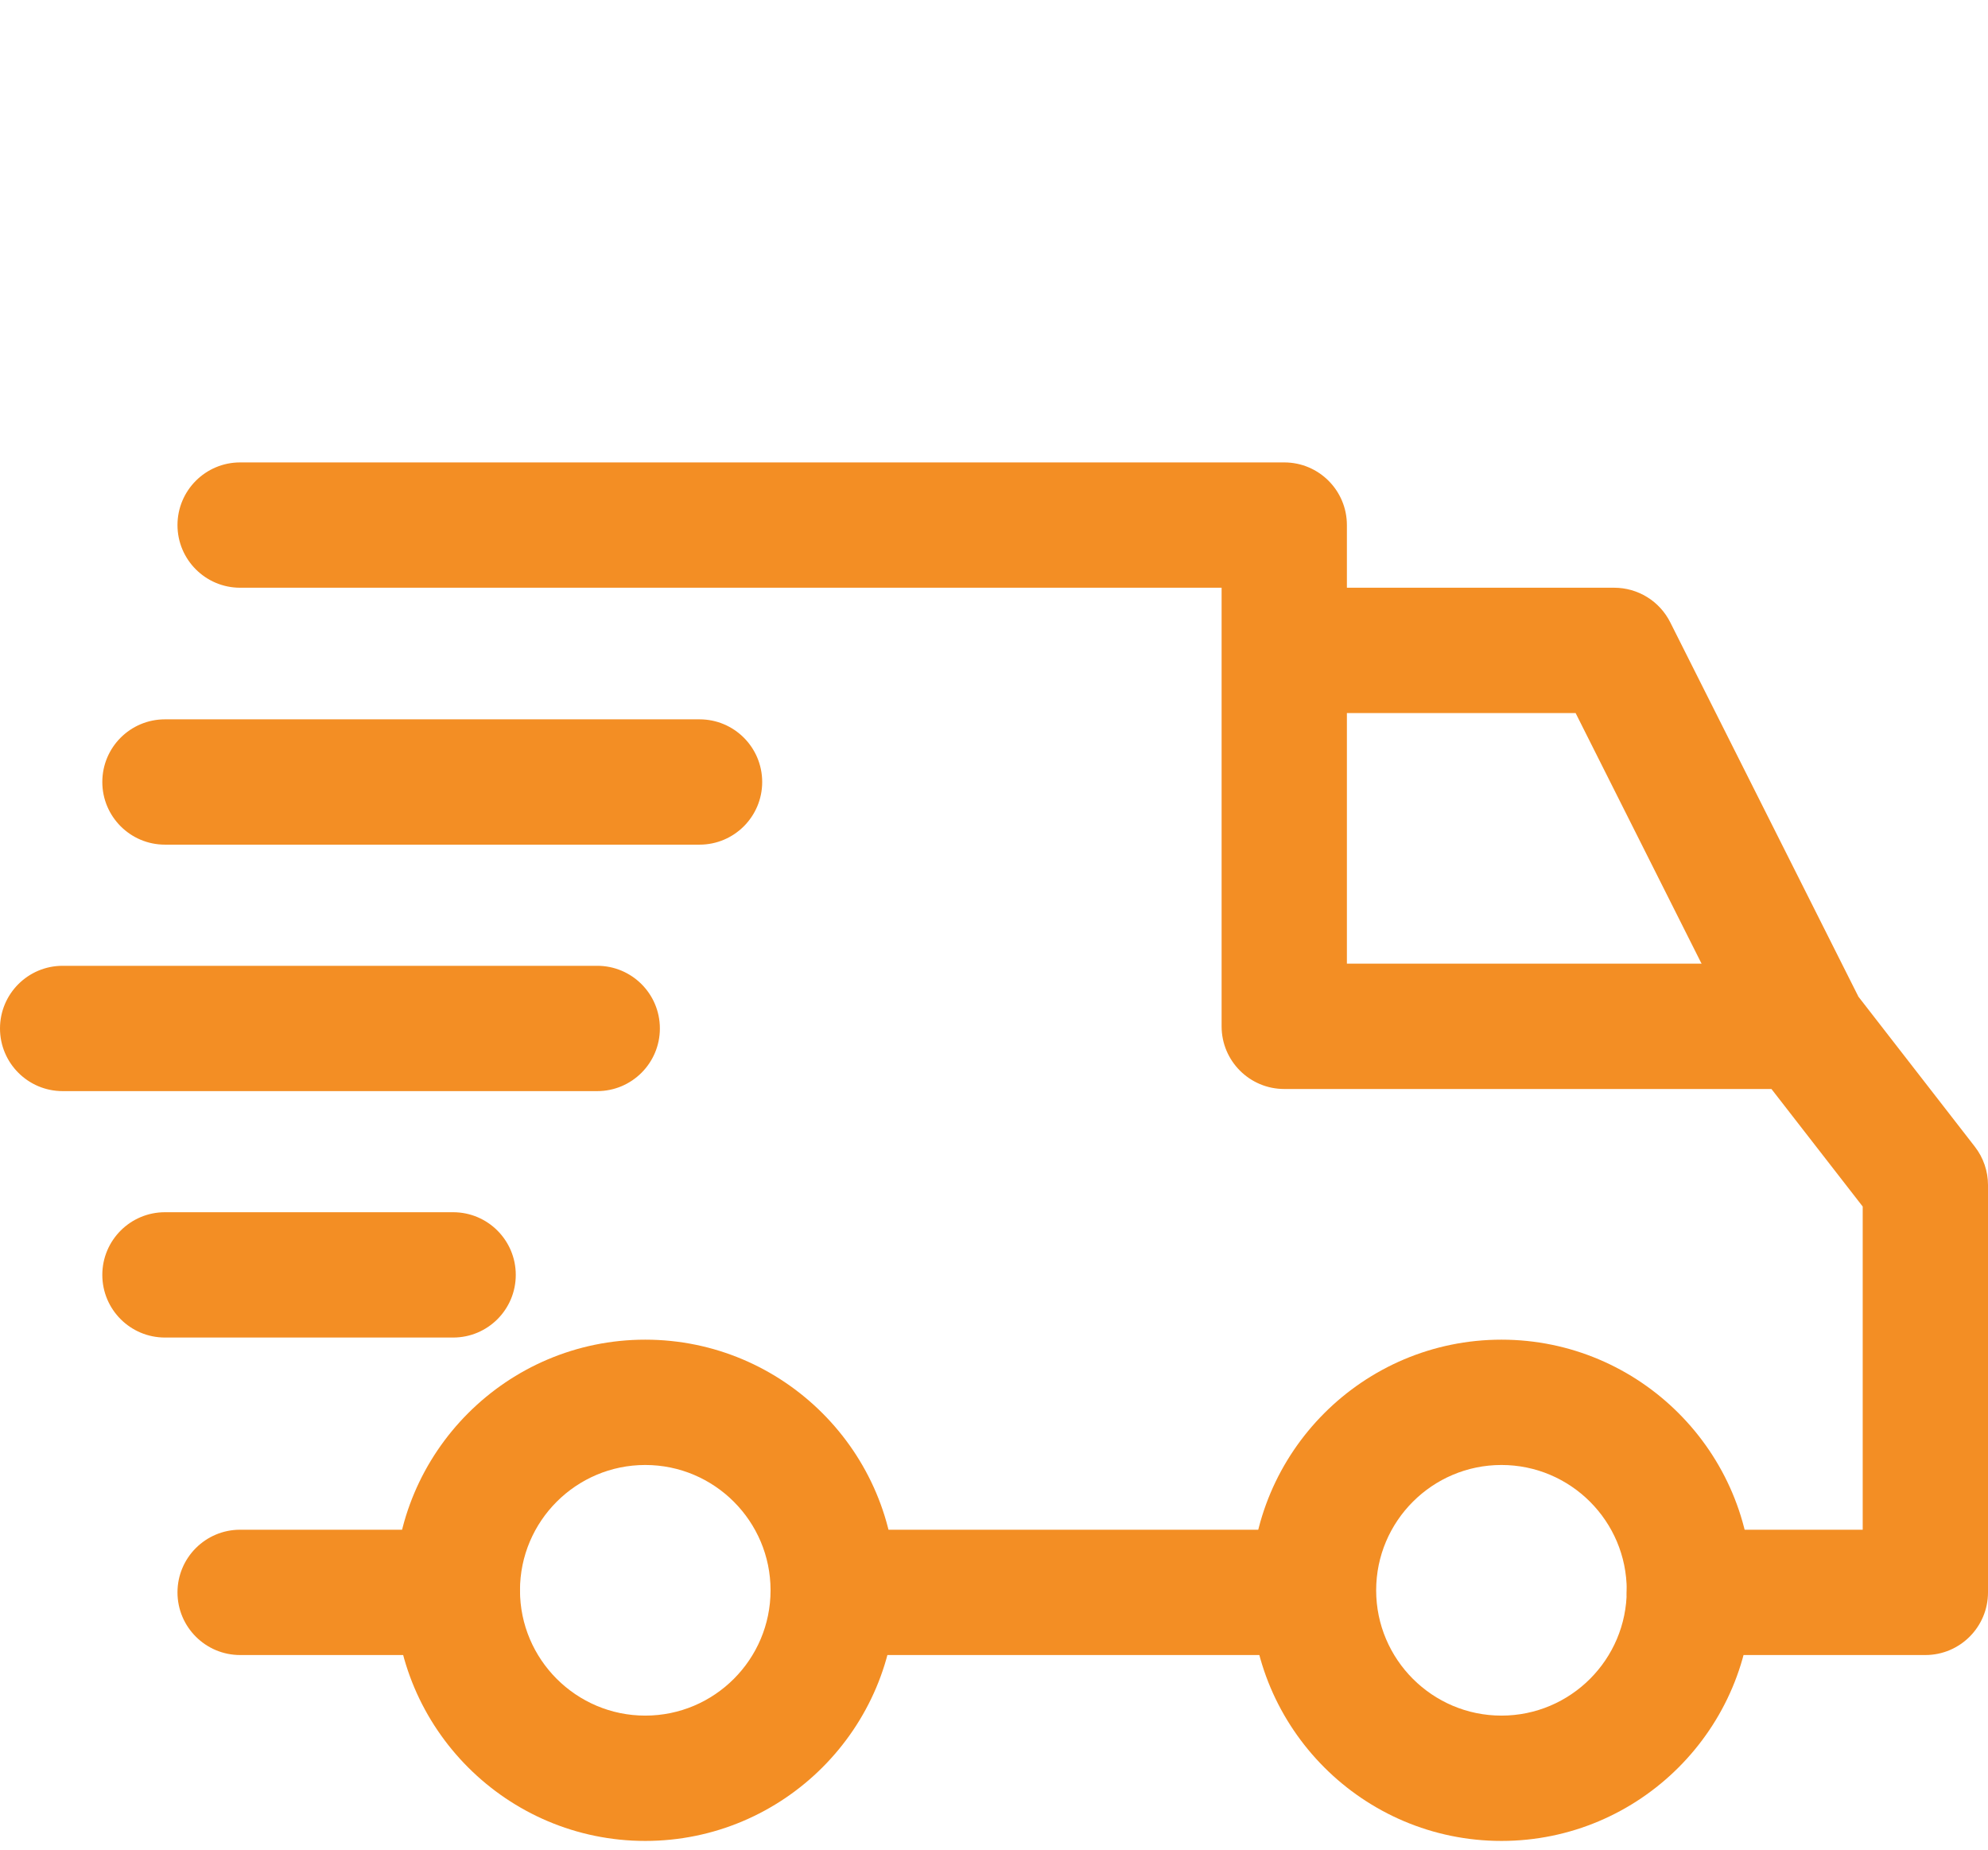
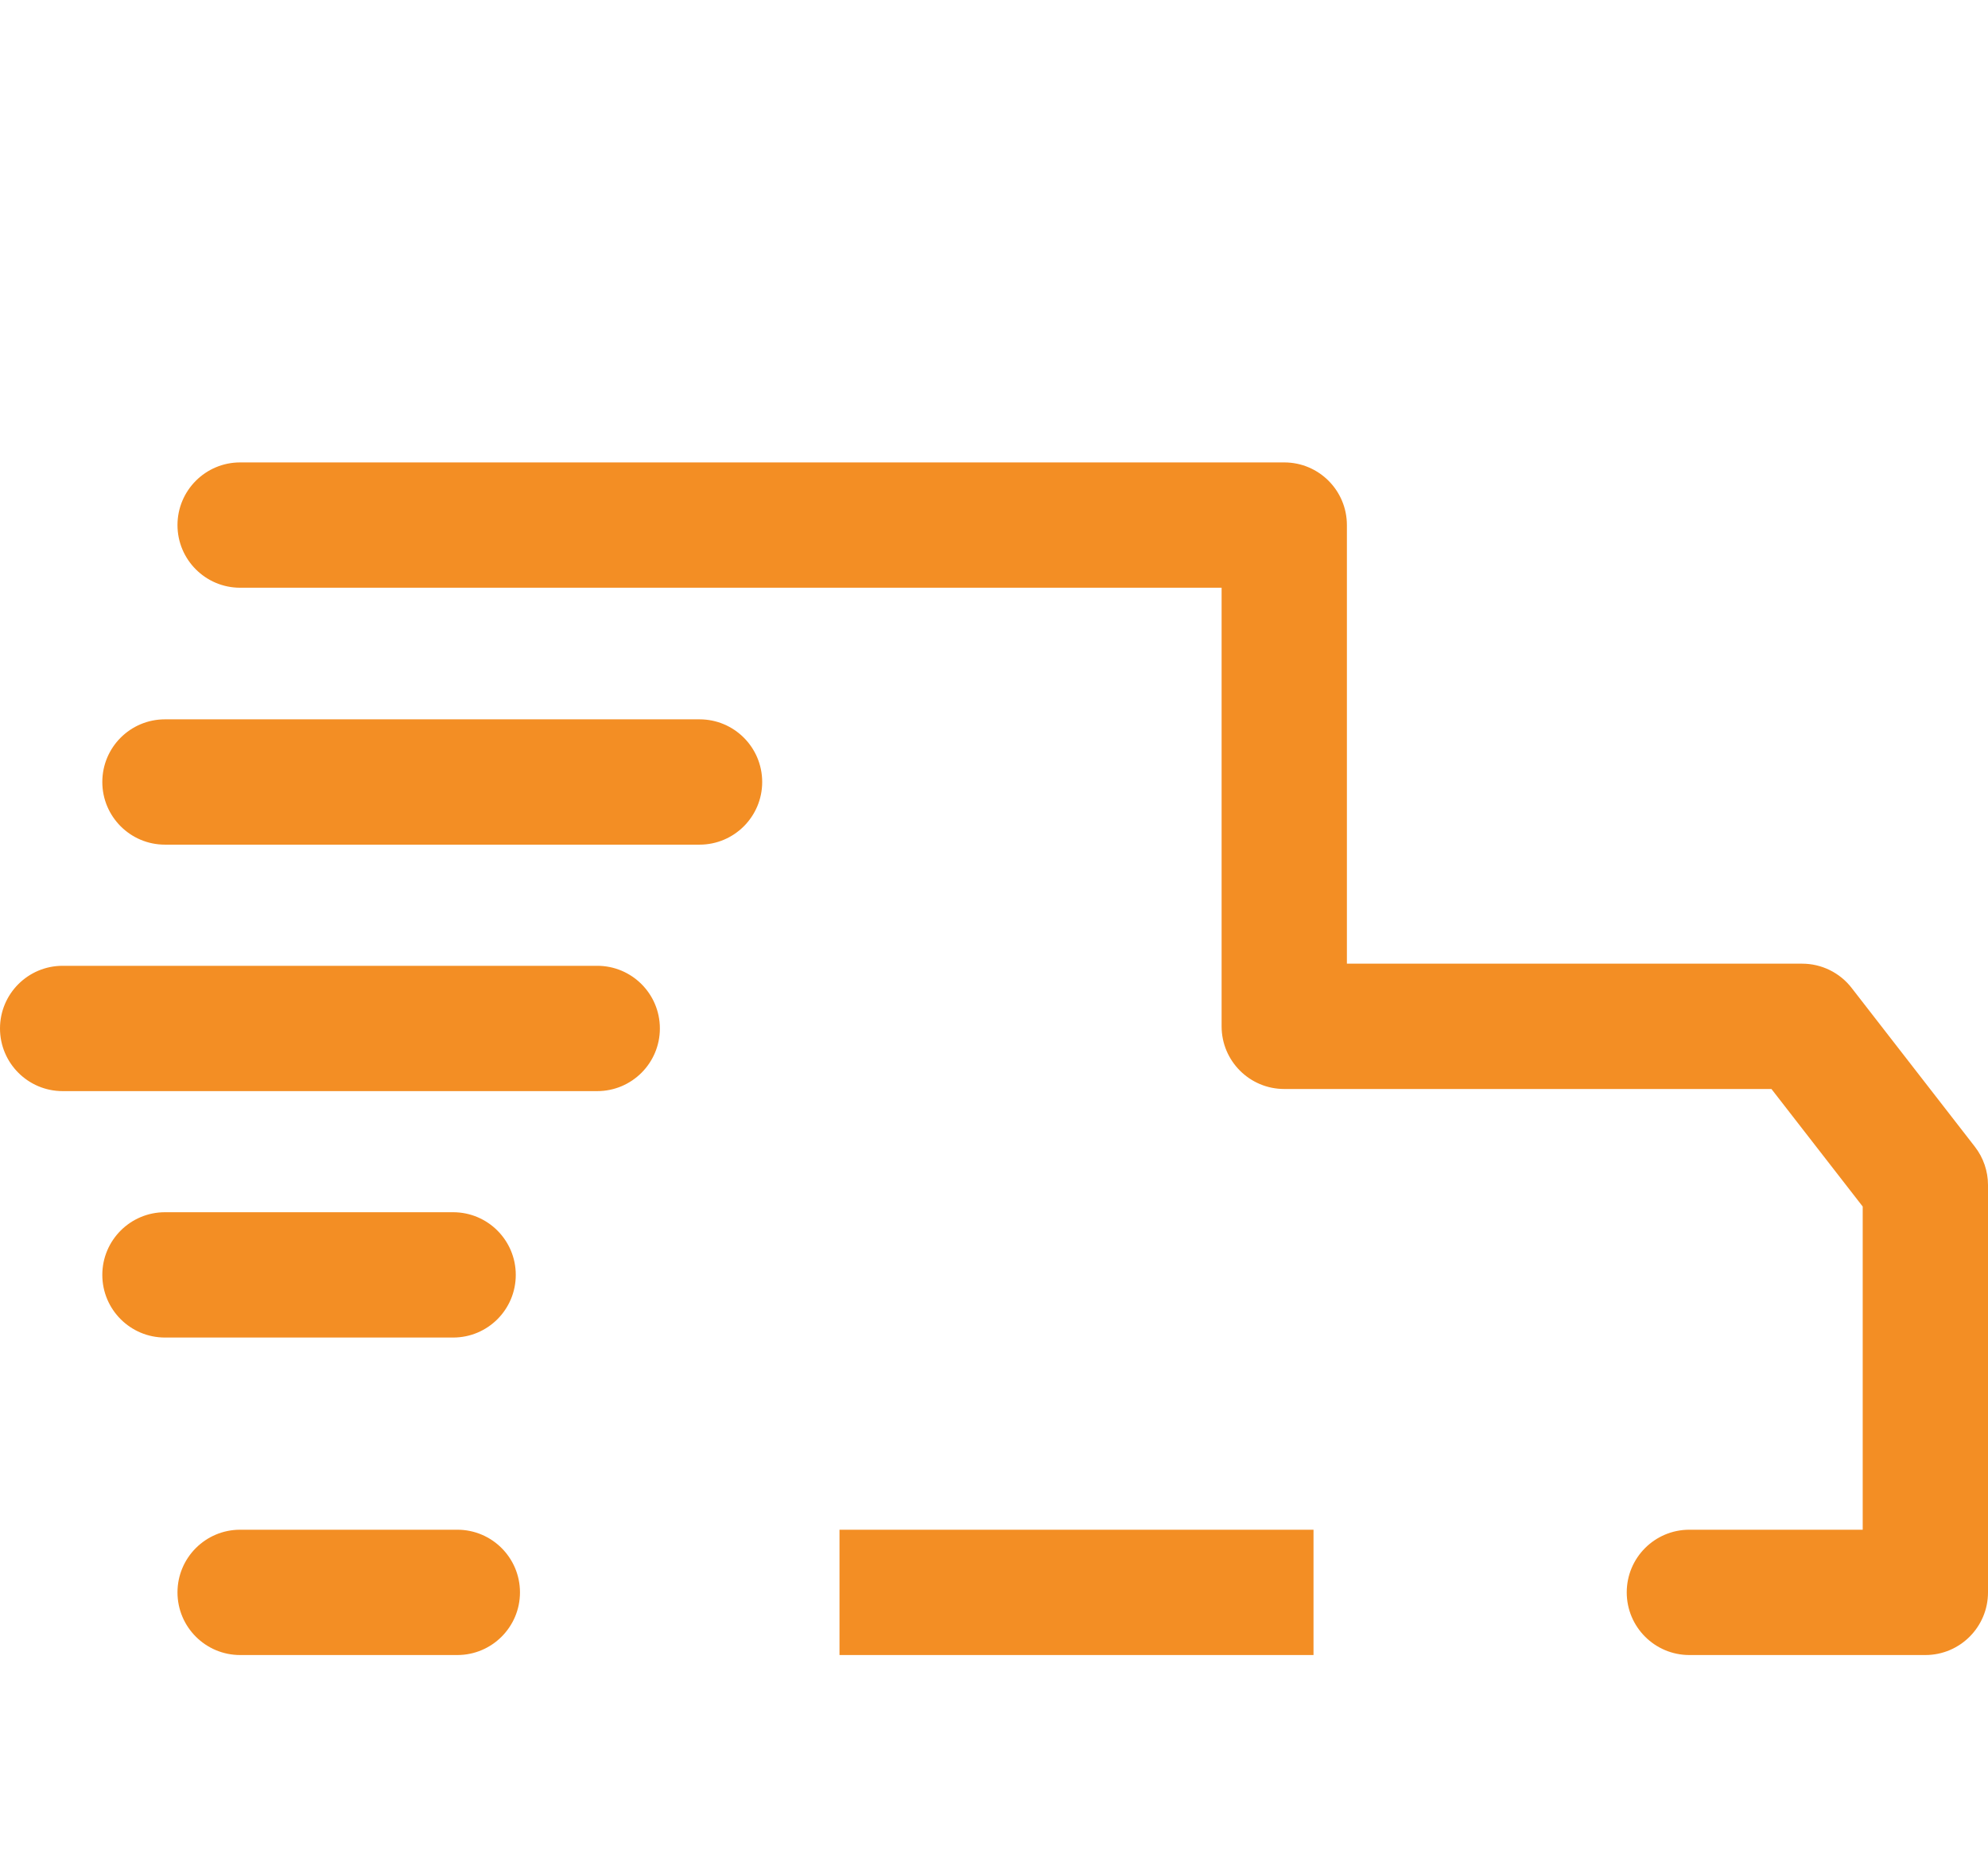
<svg xmlns="http://www.w3.org/2000/svg" width="43" height="40" viewBox="0 0 43 40" fill="none">
-   <path d="M32.476 28.971C29.487 28.971 27.056 31.402 27.056 34.391C27.056 37.38 29.487 39.811 32.476 39.811C35.465 39.811 37.896 37.38 37.896 34.391C37.896 31.402 35.465 28.971 32.476 28.971ZM32.476 37.101C30.982 37.101 29.766 35.885 29.766 34.391C29.766 32.896 30.982 31.681 32.476 31.681C33.971 31.681 35.186 32.896 35.186 34.391C35.186 35.886 33.971 37.101 32.476 37.101ZM13.957 28.971C10.969 28.971 8.537 31.402 8.537 34.391C8.537 37.38 10.969 39.811 13.957 39.811C16.946 39.811 19.378 37.38 19.378 34.391C19.378 31.402 16.946 28.971 13.957 28.971ZM13.957 37.101C12.463 37.101 11.247 35.885 11.247 34.391C11.247 32.896 12.463 31.681 13.957 31.681C15.451 31.681 16.667 32.896 16.667 34.391C16.667 35.886 15.452 37.101 13.957 37.101ZM36.126 13.456C36.013 13.232 35.84 13.043 35.627 12.912C35.413 12.78 35.166 12.71 34.915 12.71H27.779V15.42H34.08L37.769 22.759L40.191 21.541L36.126 13.456Z" fill="#F38E24" />
  <path d="M18.158 33.081H28.411V35.791H18.158V33.081ZM9.892 33.081H5.194C4.446 33.081 3.839 33.688 3.839 34.436C3.839 35.184 4.446 35.791 5.194 35.791H9.892C10.64 35.791 11.247 35.184 11.247 34.436C11.247 33.688 10.64 33.081 9.892 33.081ZM42.715 24.797L40.05 21.364C39.924 21.201 39.761 21.069 39.576 20.978C39.39 20.887 39.187 20.84 38.98 20.84H29.133V11.355C29.133 10.607 28.527 10 27.778 10H5.194C4.446 10 3.839 10.607 3.839 11.355C3.839 12.103 4.446 12.71 5.194 12.71H26.423V22.195C26.423 22.944 27.03 23.55 27.778 23.55H38.316L40.29 26.092V33.081H36.541C35.792 33.081 35.186 33.687 35.186 34.436C35.186 35.184 35.792 35.791 36.541 35.791H41.645C42.393 35.791 43 35.184 43 34.436V25.628C43 25.327 42.9 25.035 42.715 24.797ZM9.801 26.215H3.568C2.82 26.215 2.213 26.822 2.213 27.57C2.213 28.319 2.82 28.925 3.568 28.925H9.801C10.55 28.925 11.156 28.319 11.156 27.57C11.156 26.822 10.55 26.215 9.801 26.215ZM12.918 20.886H1.355C0.607 20.886 0 21.492 0 22.241C0 22.989 0.607 23.596 1.355 23.596H12.918C13.666 23.596 14.273 22.989 14.273 22.241C14.273 21.492 13.666 20.886 12.918 20.886Z" fill="#F38E24" />
  <path d="M15.131 15.556H3.568C2.819 15.556 2.213 16.162 2.213 16.911C2.213 17.659 2.82 18.266 3.568 18.266H15.131C15.879 18.266 16.486 17.659 16.486 16.911C16.486 16.162 15.879 15.556 15.131 15.556Z" fill="#F38E24" />
</svg>